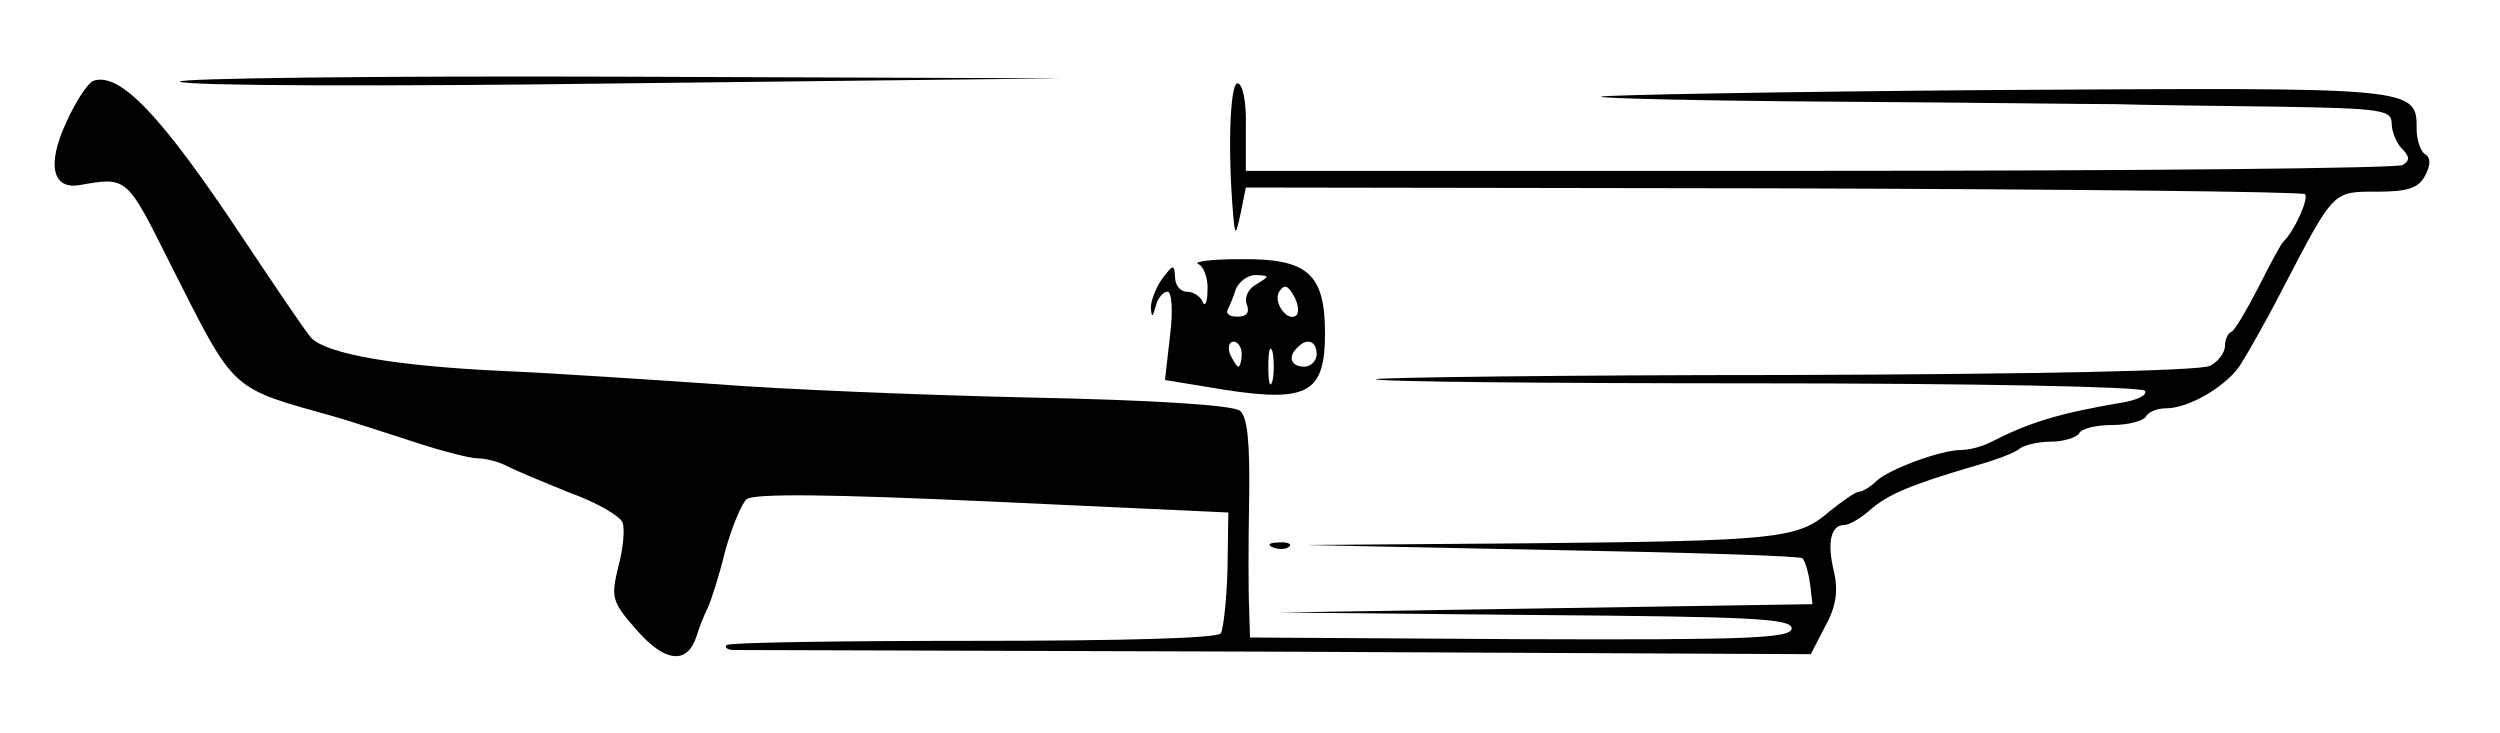
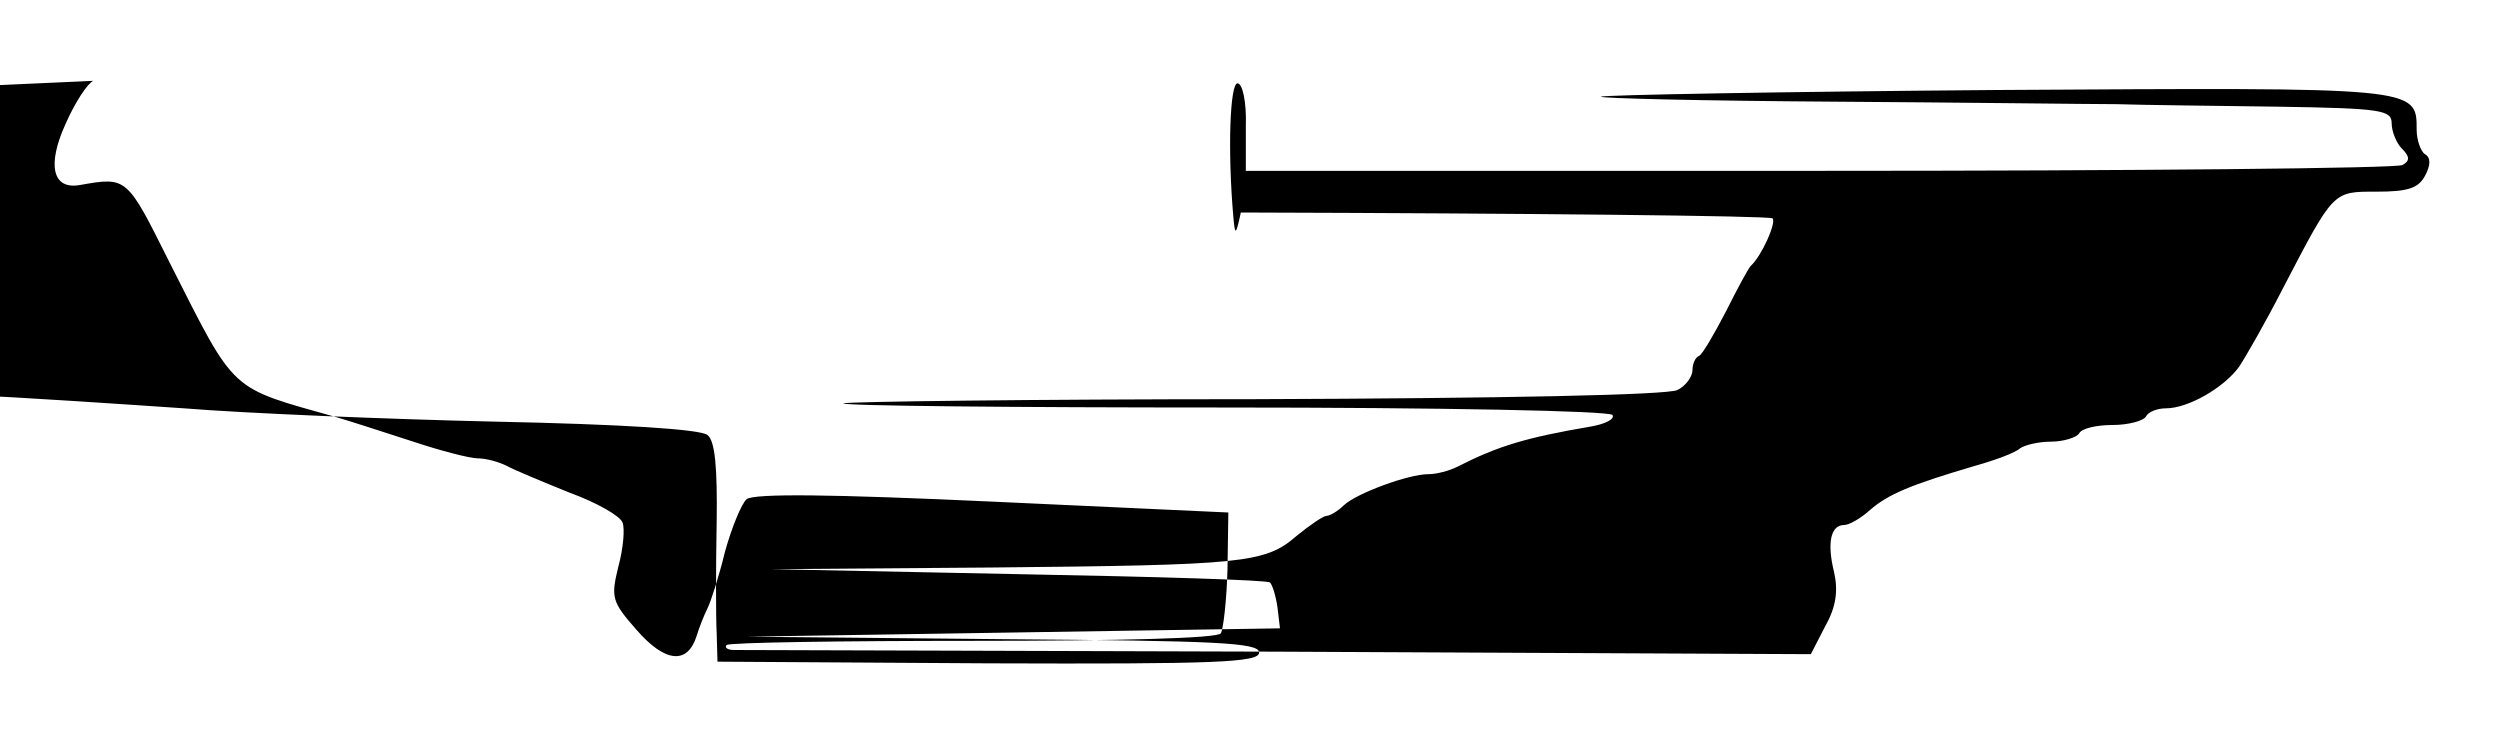
<svg xmlns="http://www.w3.org/2000/svg" version="1.0" width="300pt" height="88pt" viewBox="0 0 300 88" preserveAspectRatio="xMidYMid meet">
  <g transform="translate(0,88) scale(0.1,-0.1)" fill="#000000" stroke="none">
-     <path d="M112 783 c-7 -3 -22 -26 -33 -51 -23 -50 -16 -80 17 -74 57 10 56 10 108 -94 80 -158 70 -148 201 -185 17 -5 57 -18 91 -29 33 -11 68 -20 77 -20 10 0 25 -4 35 -9 9 -5 43 -19 75 -32 33 -12 61 -28 64 -36 3 -7 1 -31 -5 -53 -9 -37 -8 -42 22 -76 34 -39 61 -42 72 -7 3 10 9 25 13 33 4 8 14 39 21 68 8 29 20 58 26 63 9 7 101 6 296 -3 l282 -13 -1 -68 c-1 -37 -5 -72 -8 -77 -4 -6 -121 -9 -297 -9 -159 0 -293 -2 -296 -5 -3 -3 1 -6 9 -6 8 0 301 -1 653 -2 l639 -3 17 33 c13 23 16 42 11 65 -9 36 -4 57 12 57 6 0 20 8 31 18 22 19 48 30 126 53 25 7 49 16 54 21 6 4 22 8 37 8 15 0 31 5 34 10 3 6 21 10 40 10 19 0 37 5 40 10 3 6 14 10 24 10 27 0 70 25 88 50 8 12 32 54 52 93 62 119 60 117 113 117 37 0 50 4 58 19 7 13 7 22 0 26 -5 3 -10 17 -10 29 0 52 3 51 -504 48 -259 -2 -473 -6 -475 -8 -2 -2 124 -5 280 -6 156 -1 309 -3 339 -3 30 -1 117 -2 193 -3 125 -2 137 -4 137 -20 0 -10 6 -24 12 -30 10 -10 10 -15 1 -20 -6 -4 -321 -7 -700 -7 l-688 0 0 53 c1 30 -4 52 -10 52 -9 0 -12 -80 -5 -160 2 -23 3 -23 9 5 l6 30 633 -1 c348 -1 635 -4 638 -7 5 -5 -13 -45 -26 -57 -3 -3 -16 -27 -30 -55 -14 -27 -28 -51 -32 -53 -5 -2 -8 -10 -8 -17 0 -8 -8 -19 -18 -24 -12 -6 -208 -10 -507 -11 -269 0 -491 -3 -494 -5 -2 -3 203 -5 457 -5 259 0 463 -4 466 -9 3 -5 -9 -11 -27 -14 -76 -13 -110 -23 -159 -48 -10 -5 -25 -9 -35 -9 -24 0 -86 -23 -101 -37 -7 -7 -17 -13 -21 -13 -4 0 -20 -11 -36 -24 -38 -33 -63 -35 -365 -38 l-265 -2 297 -6 c163 -3 299 -7 301 -10 3 -3 7 -16 9 -30 l3 -25 -320 -5 -320 -5 308 -3 c255 -2 307 -4 307 -16 0 -12 -52 -14 -325 -13 l-325 2 -1 35 c-1 19 -1 78 0 131 1 68 -2 99 -11 106 -8 7 -106 13 -253 16 -132 3 -301 10 -375 16 -74 5 -191 13 -260 16 -126 6 -206 20 -226 39 -6 6 -43 61 -83 121 -97 146 -147 199 -179 188z" />
-     <path d="M216 782 c5 -5 245 -6 534 -2 l525 6 -534 2 c-294 1 -531 -2 -525 -6z" />
-     <path d="M1438 563 c6 -2 12 -17 11 -31 0 -15 -3 -21 -6 -14 -2 6 -11 12 -19 12 -8 0 -14 8 -14 18 -1 15 -2 15 -15 -2 -8 -11 -14 -27 -14 -35 1 -13 2 -12 6 2 2 9 9 17 14 17 5 0 7 -22 3 -53 l-6 -53 73 -12 c99 -15 119 -3 119 68 0 72 -21 90 -102 89 -35 0 -57 -3 -50 -6z m70 -24 c-10 -5 -15 -16 -12 -24 4 -10 0 -15 -11 -15 -9 0 -14 3 -12 8 2 4 7 15 10 25 4 9 14 17 24 17 17 -1 17 -1 1 -11z m48 -37 c-10 -10 -29 15 -21 28 6 9 10 8 17 -4 6 -10 7 -20 4 -24z m-66 -47 c0 -8 -2 -15 -4 -15 -2 0 -6 7 -10 15 -3 8 -1 15 4 15 6 0 10 -7 10 -15z m37 -32 c-3 -10 -5 -2 -5 17 0 19 2 27 5 18 2 -10 2 -26 0 -35z m53 32 c0 -8 -7 -15 -15 -15 -16 0 -20 12 -8 23 11 12 23 8 23 -8z" />
-     <path d="M1528 223 c7 -3 16 -2 19 1 4 3 -2 6 -13 5 -11 0 -14 -3 -6 -6z" />
+     <path d="M112 783 c-7 -3 -22 -26 -33 -51 -23 -50 -16 -80 17 -74 57 10 56 10 108 -94 80 -158 70 -148 201 -185 17 -5 57 -18 91 -29 33 -11 68 -20 77 -20 10 0 25 -4 35 -9 9 -5 43 -19 75 -32 33 -12 61 -28 64 -36 3 -7 1 -31 -5 -53 -9 -37 -8 -42 22 -76 34 -39 61 -42 72 -7 3 10 9 25 13 33 4 8 14 39 21 68 8 29 20 58 26 63 9 7 101 6 296 -3 l282 -13 -1 -68 c-1 -37 -5 -72 -8 -77 -4 -6 -121 -9 -297 -9 -159 0 -293 -2 -296 -5 -3 -3 1 -6 9 -6 8 0 301 -1 653 -2 l639 -3 17 33 c13 23 16 42 11 65 -9 36 -4 57 12 57 6 0 20 8 31 18 22 19 48 30 126 53 25 7 49 16 54 21 6 4 22 8 37 8 15 0 31 5 34 10 3 6 21 10 40 10 19 0 37 5 40 10 3 6 14 10 24 10 27 0 70 25 88 50 8 12 32 54 52 93 62 119 60 117 113 117 37 0 50 4 58 19 7 13 7 22 0 26 -5 3 -10 17 -10 29 0 52 3 51 -504 48 -259 -2 -473 -6 -475 -8 -2 -2 124 -5 280 -6 156 -1 309 -3 339 -3 30 -1 117 -2 193 -3 125 -2 137 -4 137 -20 0 -10 6 -24 12 -30 10 -10 10 -15 1 -20 -6 -4 -321 -7 -700 -7 l-688 0 0 53 c1 30 -4 52 -10 52 -9 0 -12 -80 -5 -160 2 -23 3 -23 9 5 c348 -1 635 -4 638 -7 5 -5 -13 -45 -26 -57 -3 -3 -16 -27 -30 -55 -14 -27 -28 -51 -32 -53 -5 -2 -8 -10 -8 -17 0 -8 -8 -19 -18 -24 -12 -6 -208 -10 -507 -11 -269 0 -491 -3 -494 -5 -2 -3 203 -5 457 -5 259 0 463 -4 466 -9 3 -5 -9 -11 -27 -14 -76 -13 -110 -23 -159 -48 -10 -5 -25 -9 -35 -9 -24 0 -86 -23 -101 -37 -7 -7 -17 -13 -21 -13 -4 0 -20 -11 -36 -24 -38 -33 -63 -35 -365 -38 l-265 -2 297 -6 c163 -3 299 -7 301 -10 3 -3 7 -16 9 -30 l3 -25 -320 -5 -320 -5 308 -3 c255 -2 307 -4 307 -16 0 -12 -52 -14 -325 -13 l-325 2 -1 35 c-1 19 -1 78 0 131 1 68 -2 99 -11 106 -8 7 -106 13 -253 16 -132 3 -301 10 -375 16 -74 5 -191 13 -260 16 -126 6 -206 20 -226 39 -6 6 -43 61 -83 121 -97 146 -147 199 -179 188z" />
  </g>
</svg>